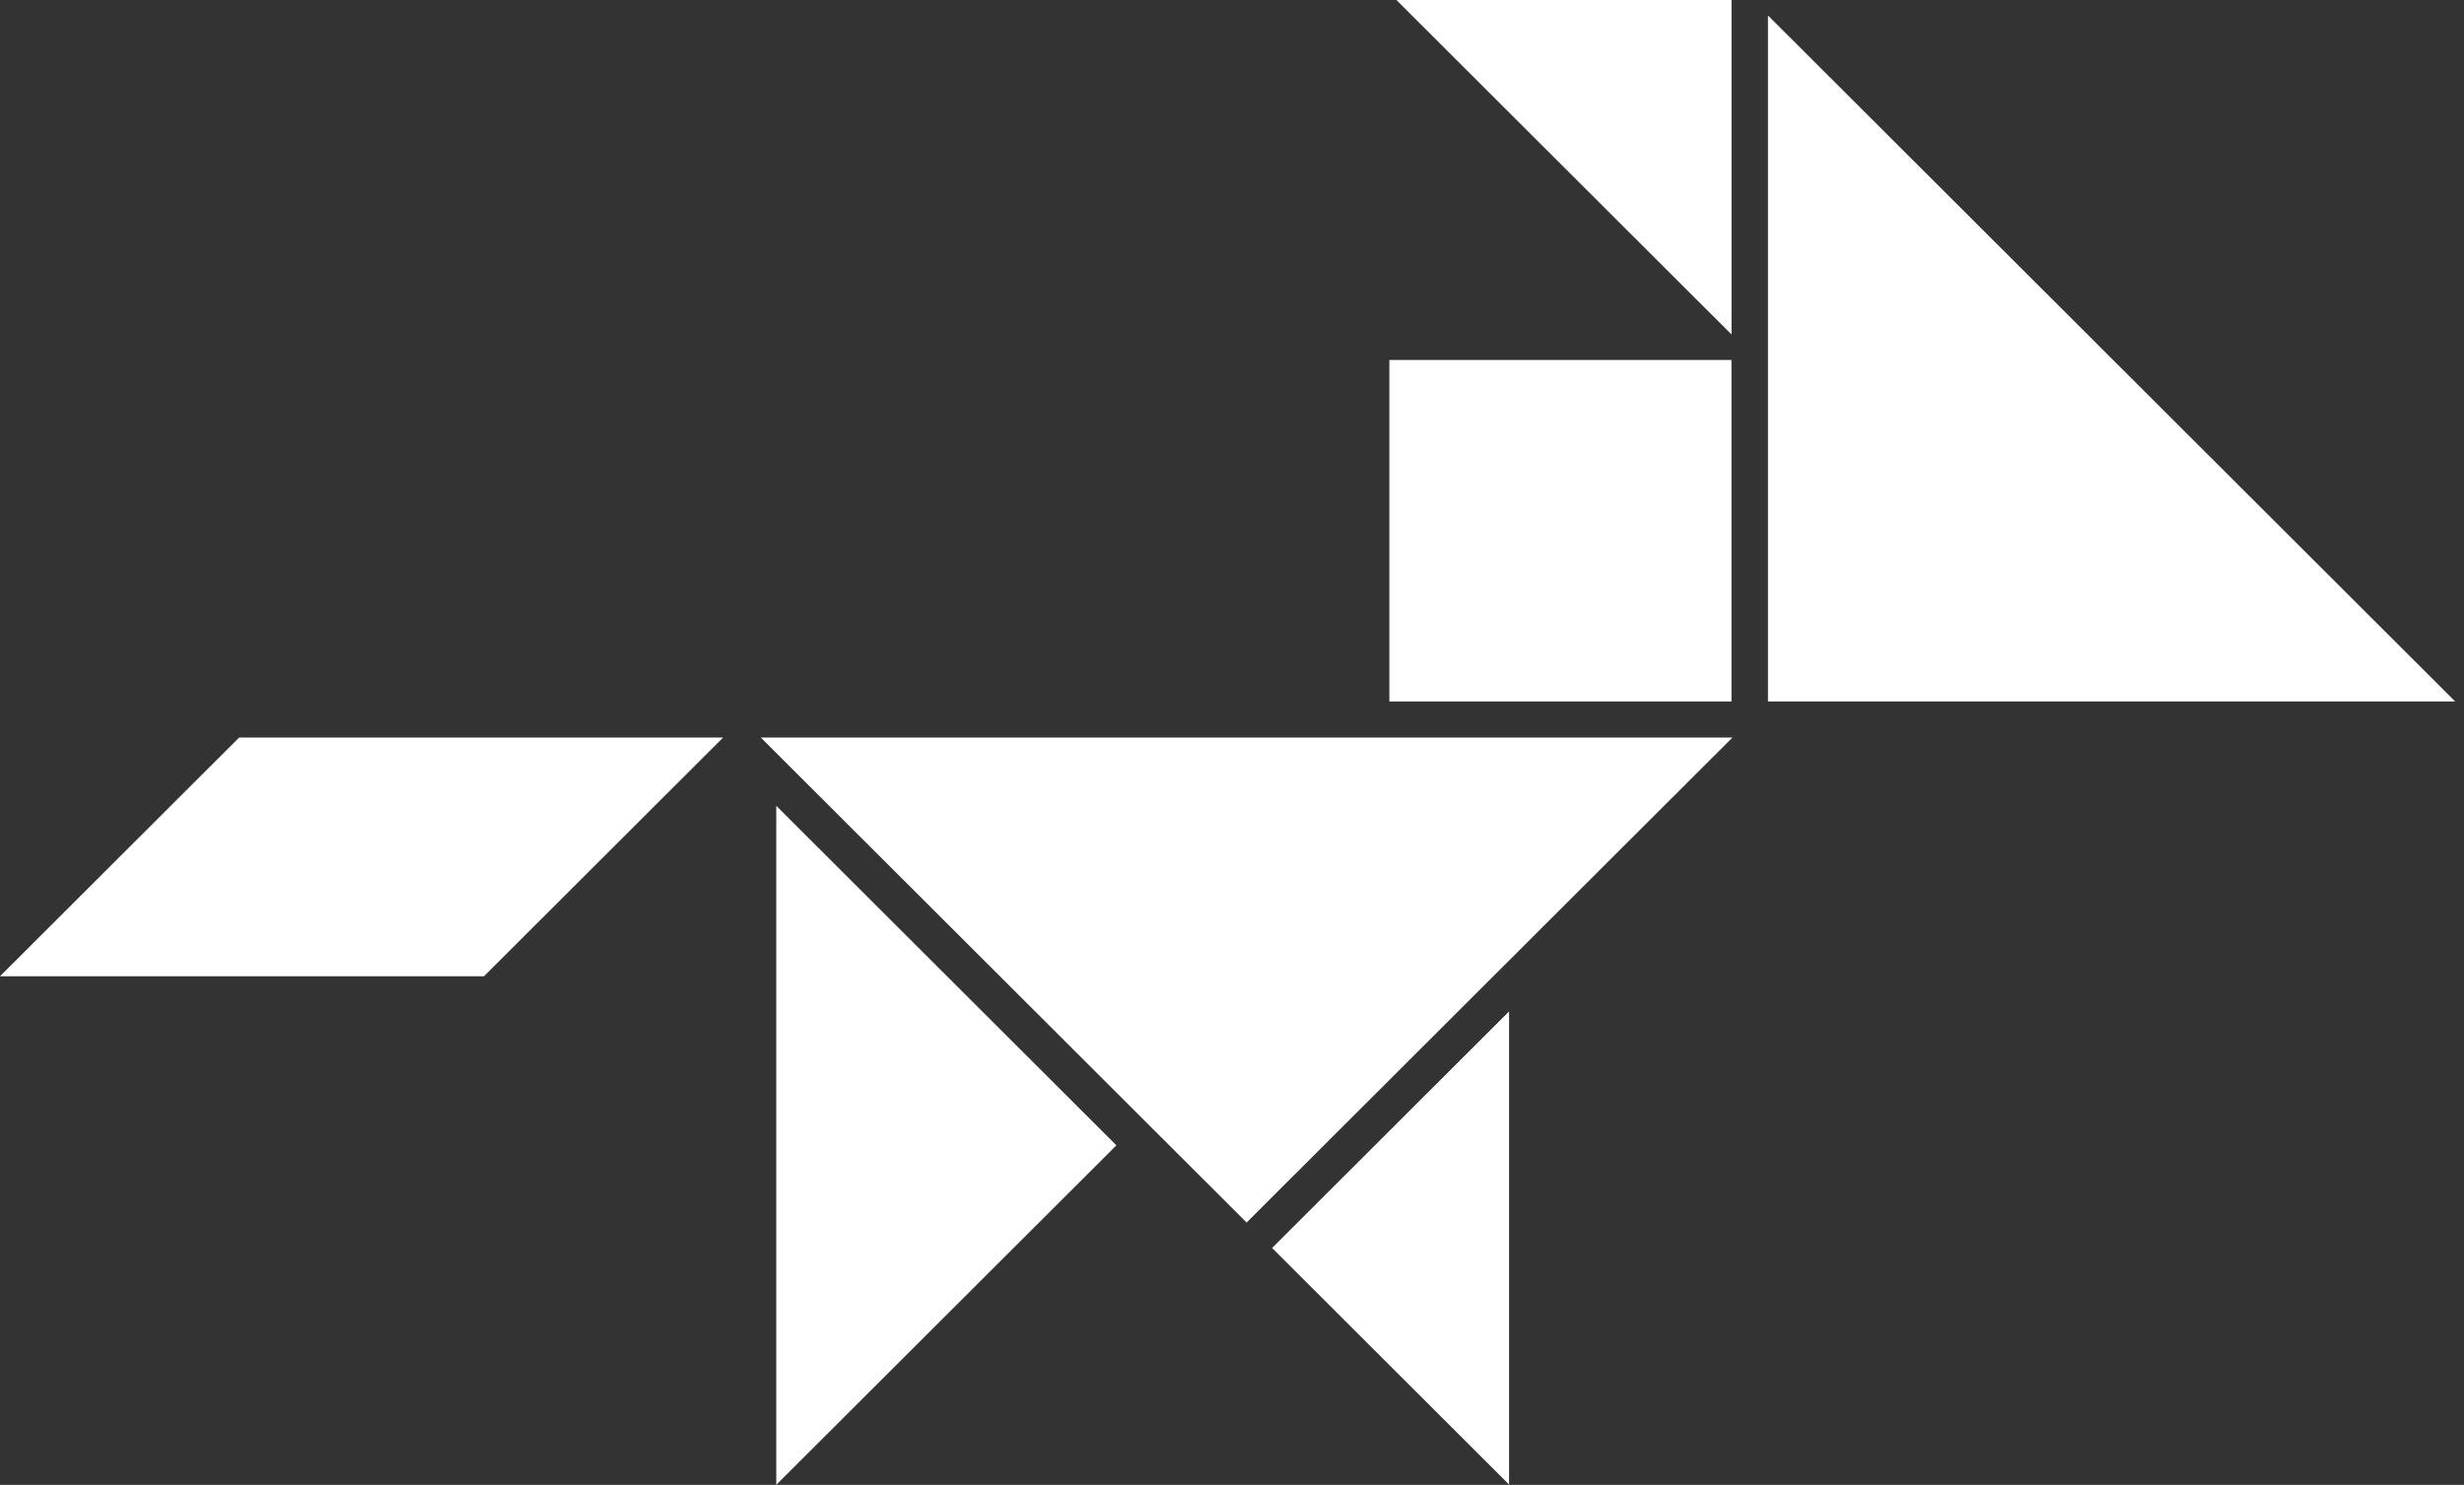
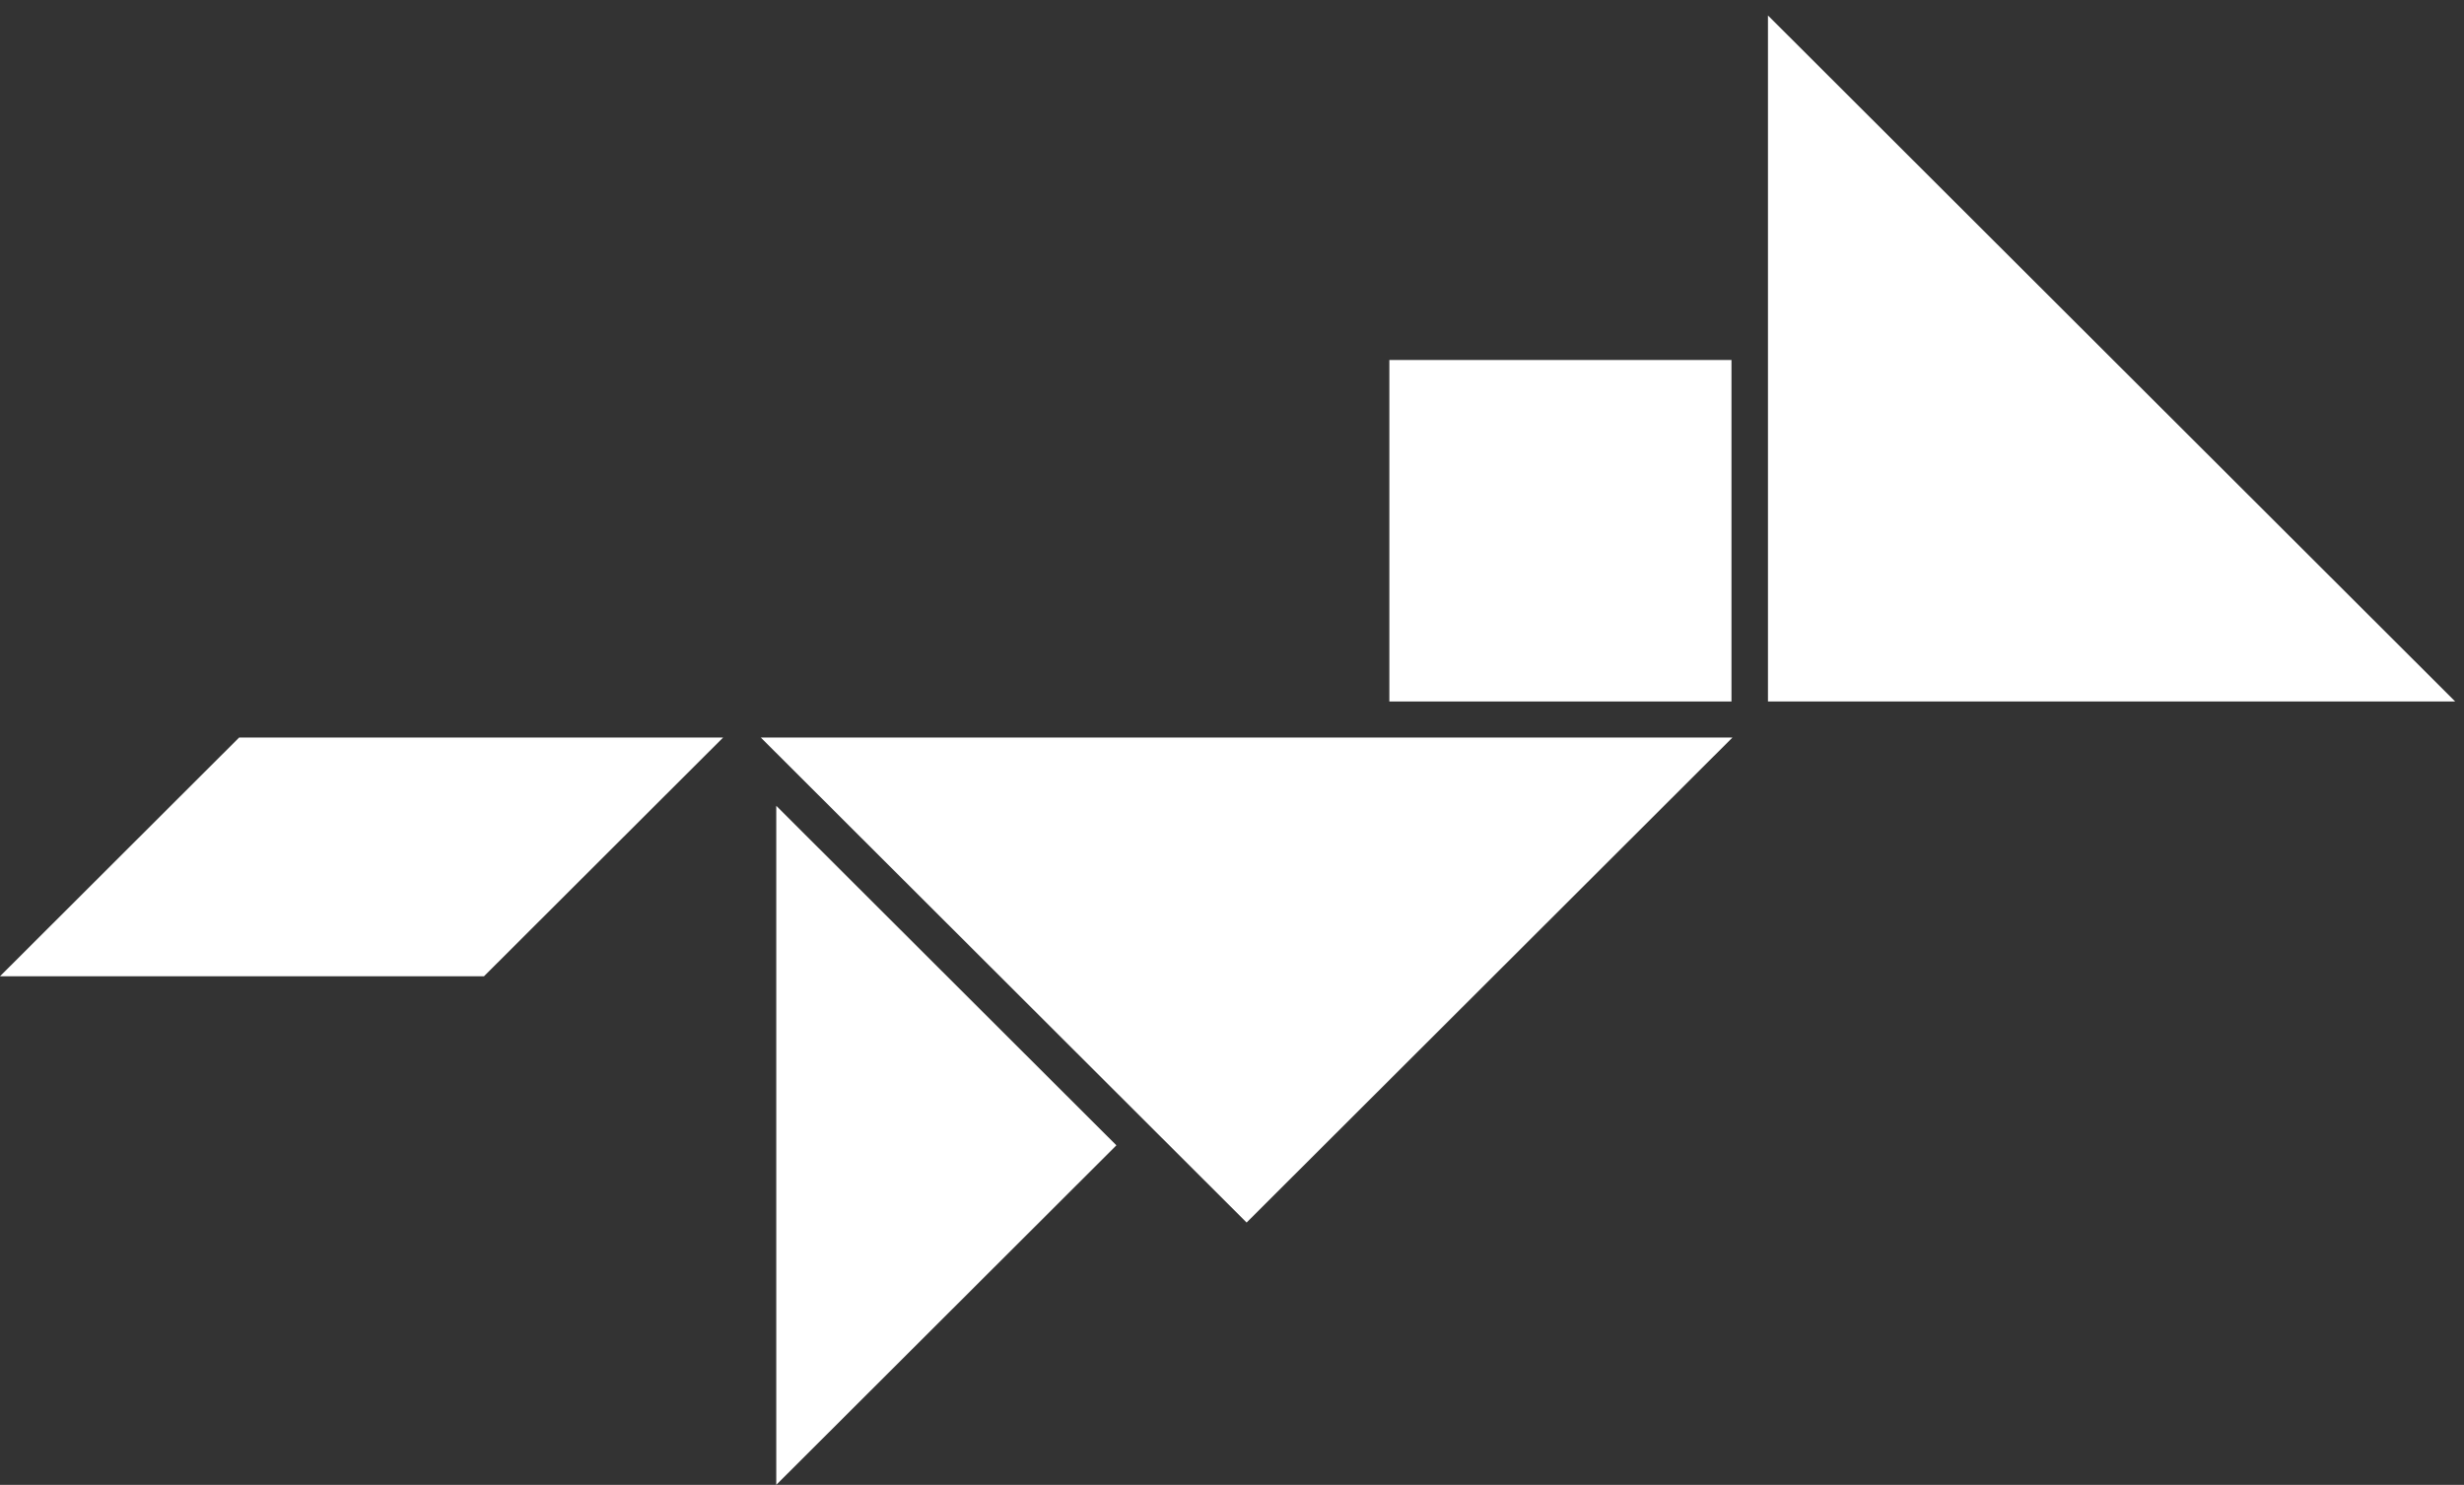
<svg xmlns="http://www.w3.org/2000/svg" width="146" height="88" viewBox="0 0 146 88" fill="none">
  <rect x="0" y="0" width="146" height="88" fill="#333333" stroke="none" />
  <path d="M66.141 67.869L45.996 47.756V88L66.141 67.887V67.869Z" fill="white" />
  <path d="M82.324 41.574H102.595V21.335H82.324V41.574Z" fill="white" />
-   <path d="M102.599 19.825V0H82.742L102.599 19.825Z" fill="white" />
  <path d="M104.758 41.574H145.479L104.758 0.917V41.574Z" fill="white" />
  <path d="M45.062 43.712H102.652L73.866 72.453L45.081 43.712H45.062Z" fill="white" />
  <path d="M14.168 43.712H42.846L28.678 57.858H0L14.168 43.712Z" fill="white" />
-   <path d="M89.417 59.943V87.982L75.375 73.962L89.417 59.943Z" fill="white" />
</svg>